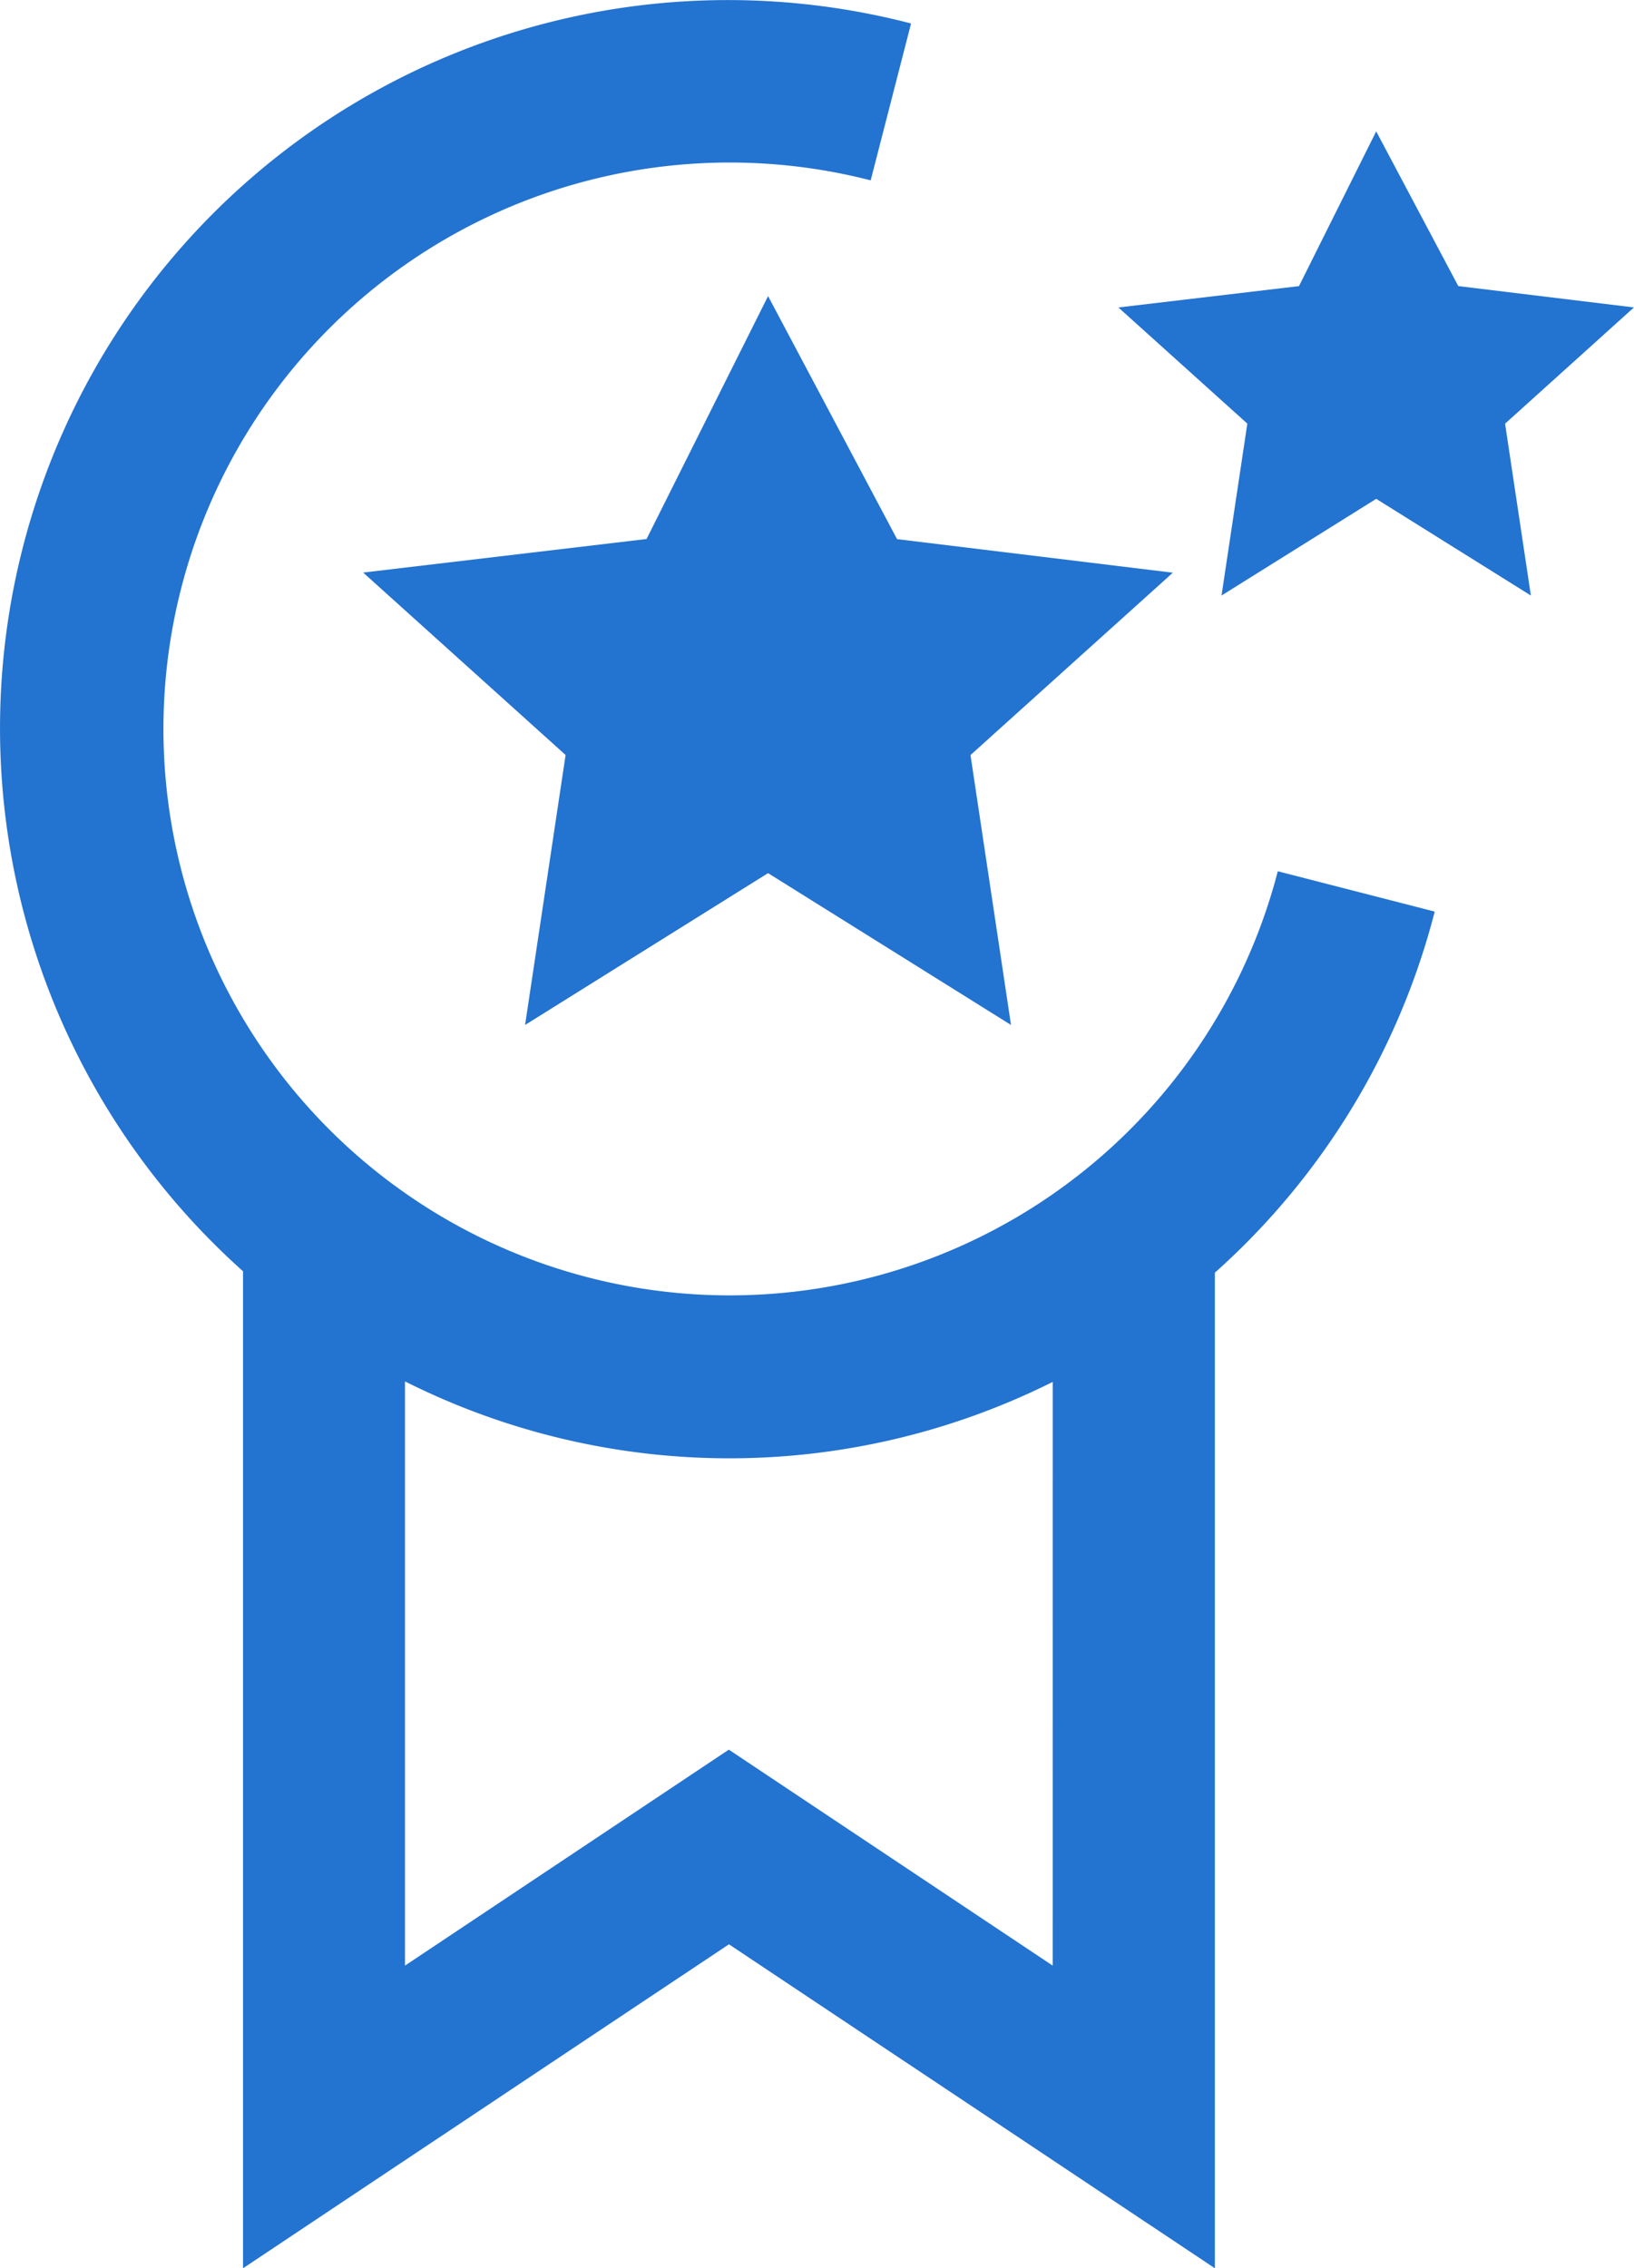
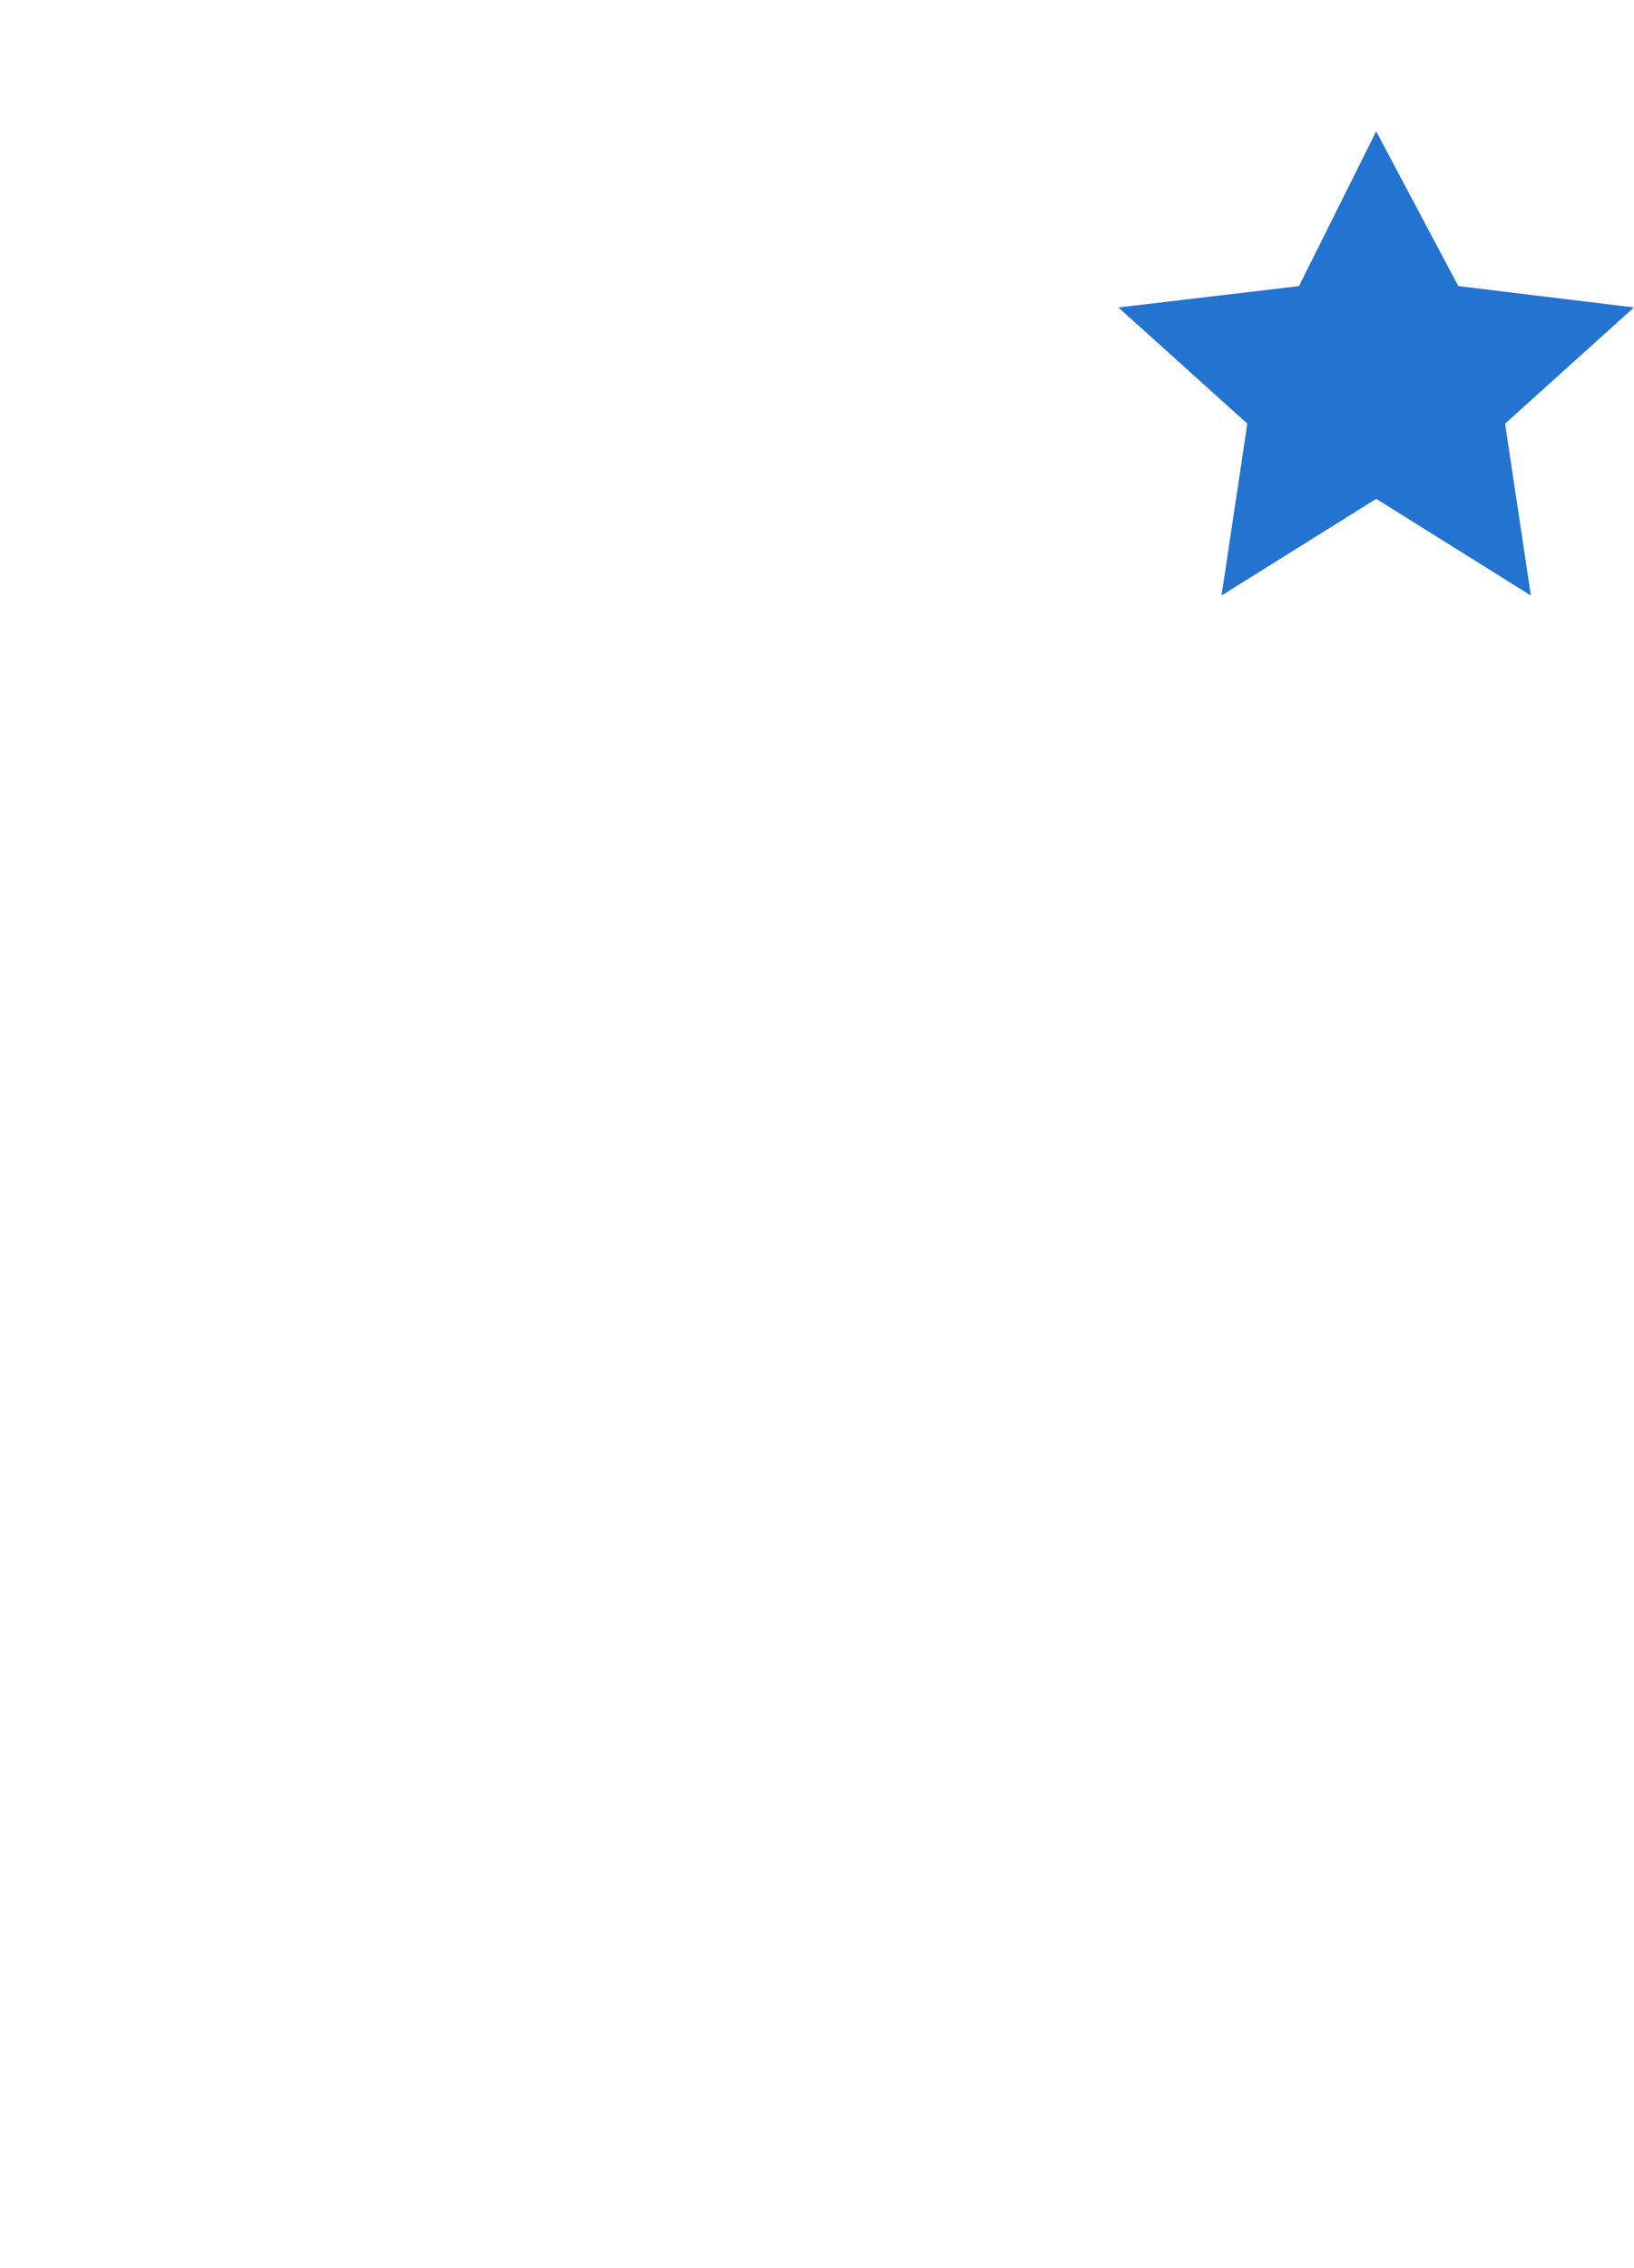
<svg xmlns="http://www.w3.org/2000/svg" width="49.768" height="69.067" viewBox="0 0 49.768 69.067">
  <g id="reward-achiever_2" data-name="reward-achiever 2" transform="translate(-192.737 -76.872)">
-     <path id="Path_13836" data-name="Path 13836" d="M706.453,77.125l3.928,7.4,8.4,1.022L712.618,91.1l1.234,8.218-7.4-4.623-7.4,4.623,1.234-8.22-6.166-5.555,8.632-1.022Z" transform="translate(-490.322 8.763)" fill="#2373d0" />
    <path id="Path_13838" data-name="Path 13838" d="M701.975,77.125l2.5,4.711,5.35.65L705.9,86.025l.786,5.233-4.711-2.944-4.711,2.944.786-5.234-3.927-3.537,5.5-.65Z" transform="translate(-467.322 3.747)" fill="#2373d0" />
-     <path id="Path_13837" data-name="Path 13837" d="M236.435,104.629l-4.779-1.228a17.247,17.247,0,1,1-12.4-21.037l1.23-4.777a22.171,22.171,0,0,0-20.347,37.993v30.358l14.8-9.864,14.8,9.864V115.624A22.1,22.1,0,0,0,236.435,104.629ZM224.8,136.723l-9.864-6.576-9.864,6.576V118.934a22.009,22.009,0,0,0,19.729.015Z" transform="translate(0)" fill="#2373d0" />
  </g>
</svg>